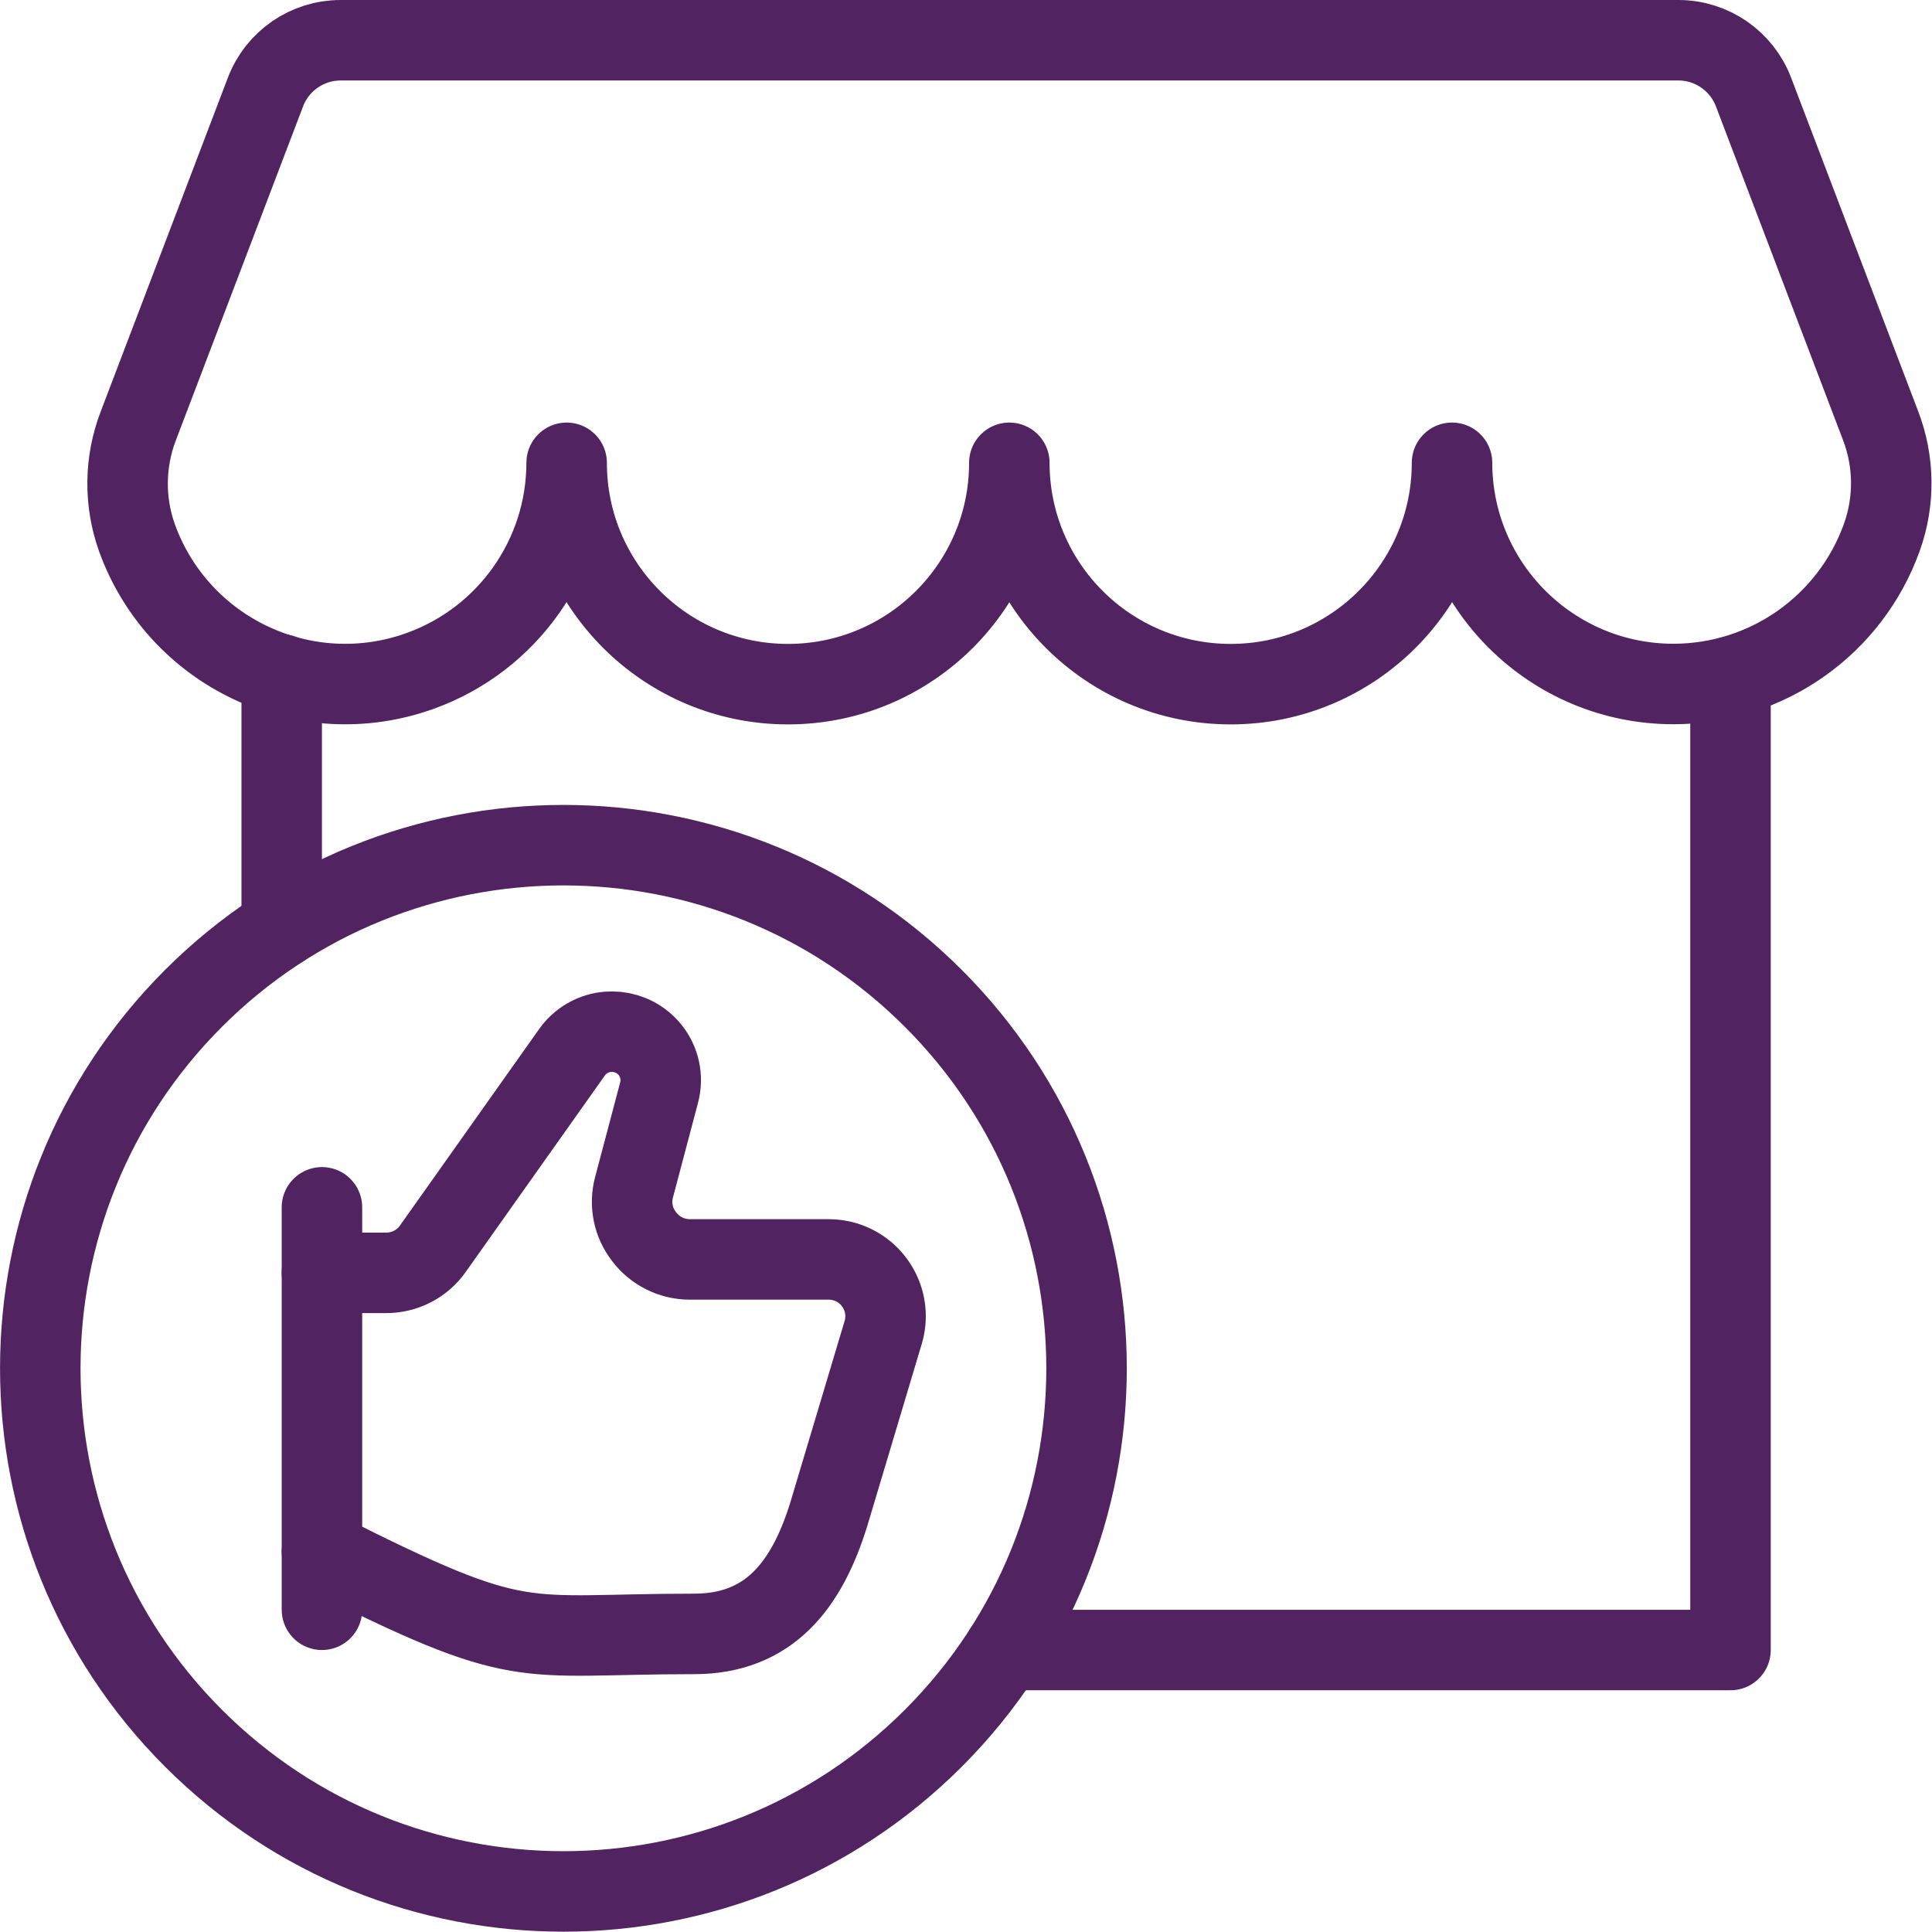
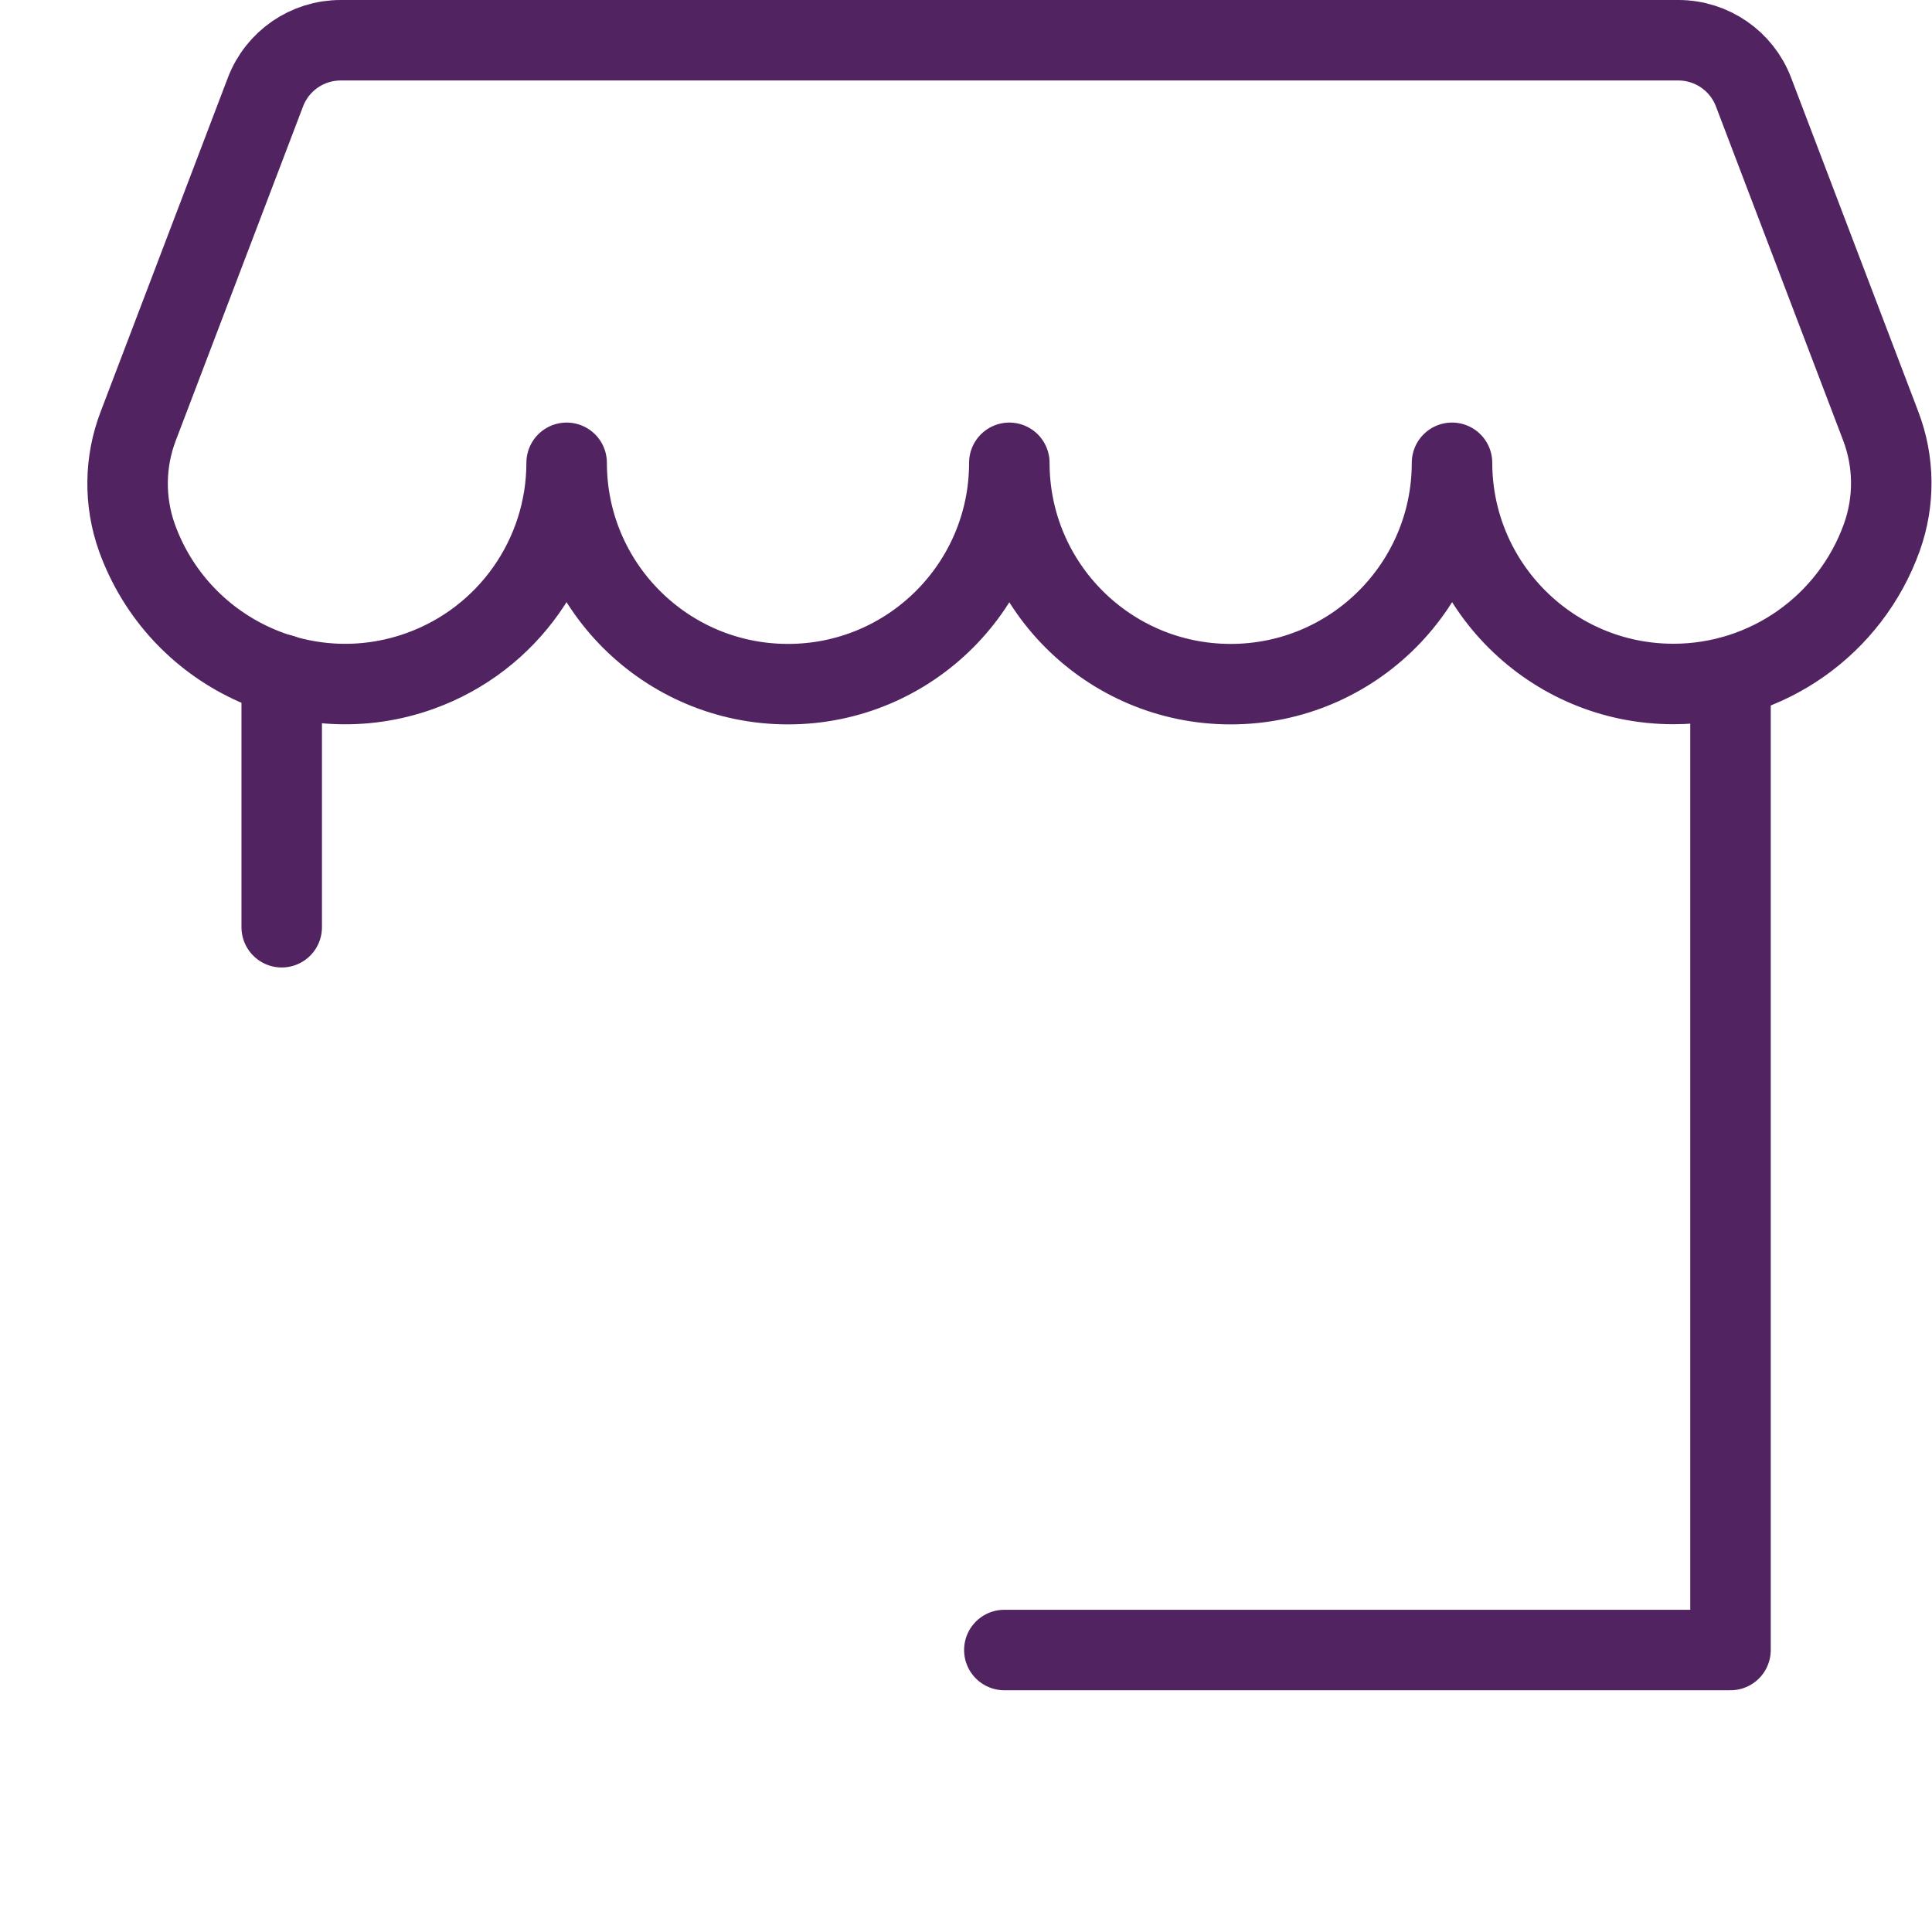
<svg xmlns="http://www.w3.org/2000/svg" width="56" height="56" version="1.1" viewBox="0 0 56 56">
  <g transform="scale(2.333)">
-     <path fill="none" stroke="#522361" stroke-linecap="round" stroke-linejoin="round" stroke-width="1" d="M4,19.277c2.523,1.272 2.42,1.023 4.623,1.023c0.931,0 1.4,-0.6 1.675,-1.49v0l0.674,-2.253v0l1.61067e-08,-5.3364e-08c0.113,-0.373 -0.099,-0.767 -0.472,-0.88c-0.067,-0.02 -0.136,-0.03 -0.205,-0.03h-1.732l5.78267e-09,5.30793e-11c-0.222,-0.002 -0.43,-0.108 -0.563,-0.286l9.35305e-09,1.20735e-08c-0.134,-0.173 -0.179,-0.398 -0.123,-0.609l0.312,-1.178l1.86432e-09,-7.0313e-09c0.049,-0.186 0.007,-0.384 -0.115,-0.533l-1.11671e-09,-1.36432e-09c-0.213,-0.26 -0.597,-0.299 -0.857,-0.086c-0.042,0.034 -0.079,0.074 -0.11,0.118l-1.729,2.441l8.6979e-10,-1.23544e-09c-0.132,0.188 -0.348,0.3 -0.578,0.3h-0.8" />
-     <path fill="none" stroke="#522361" stroke-linecap="round" stroke-linejoin="round" stroke-width="1" d="M4,15v5" />
    <path fill="none" stroke="#522361" stroke-linecap="round" stroke-linejoin="round" stroke-width="1" d="M4.232,0.5l5.91845e-08,-2.87619e-11c-0.415,0 -0.786,0.256 -0.934,0.644l-1.58,4.148l7.01262e-08,-1.82642e-07c-0.171,0.445 -0.177,0.936 -0.018,1.385l-1.74911e-08,-4.86883e-08c0.514,1.43 2.089,2.173 3.519,1.659c1.091,-0.392 1.82,-1.426 1.821,-2.586l3.19744e-14,4.15238e-07c2.2933e-07,1.519 1.231,2.75 2.75,2.75c1.519,-2.2933e-07 2.75,-1.231 2.75,-2.75l3.19744e-14,4.15238e-07c2.2933e-07,1.519 1.231,2.75 2.75,2.75c1.519,-2.2933e-07 2.75,-1.231 2.75,-2.75l-9.77164e-08,-8.81996e-05c0.002,1.519 1.235,2.75 2.754,2.748c1.16,-0.001 2.194,-0.73 2.586,-1.821l1.06944e-07,-2.97968e-07c0.161,-0.449 0.156,-0.94 -0.014,-1.385l-1.58,-4.148l-2.15577e-08,-5.66032e-08c-0.147,-0.387 -0.518,-0.643 -0.932,-0.644Z" />
    <path fill="none" stroke="#522361" stroke-linecap="round" stroke-linejoin="round" stroke-width="1" d="M12.478,20.5h9.022v-12.092" />
-     <path fill="none" stroke="#522361" stroke-linecap="round" stroke-linejoin="round" stroke-width="1" d="M11.596,12.404c2.538,2.538 2.538,6.654 0,9.192c-2.538,2.538 -6.654,2.538 -9.192,0c-2.538,-2.538 -2.538,-6.654 -8.88178e-16,-9.192c2.538,-2.538 6.654,-2.538 9.192,-1.77636e-15" />
    <path fill="none" stroke="#522361" stroke-linecap="round" stroke-linejoin="round" stroke-width="1" d="M3.5,11.52v-3.14" />
  </g>
</svg>